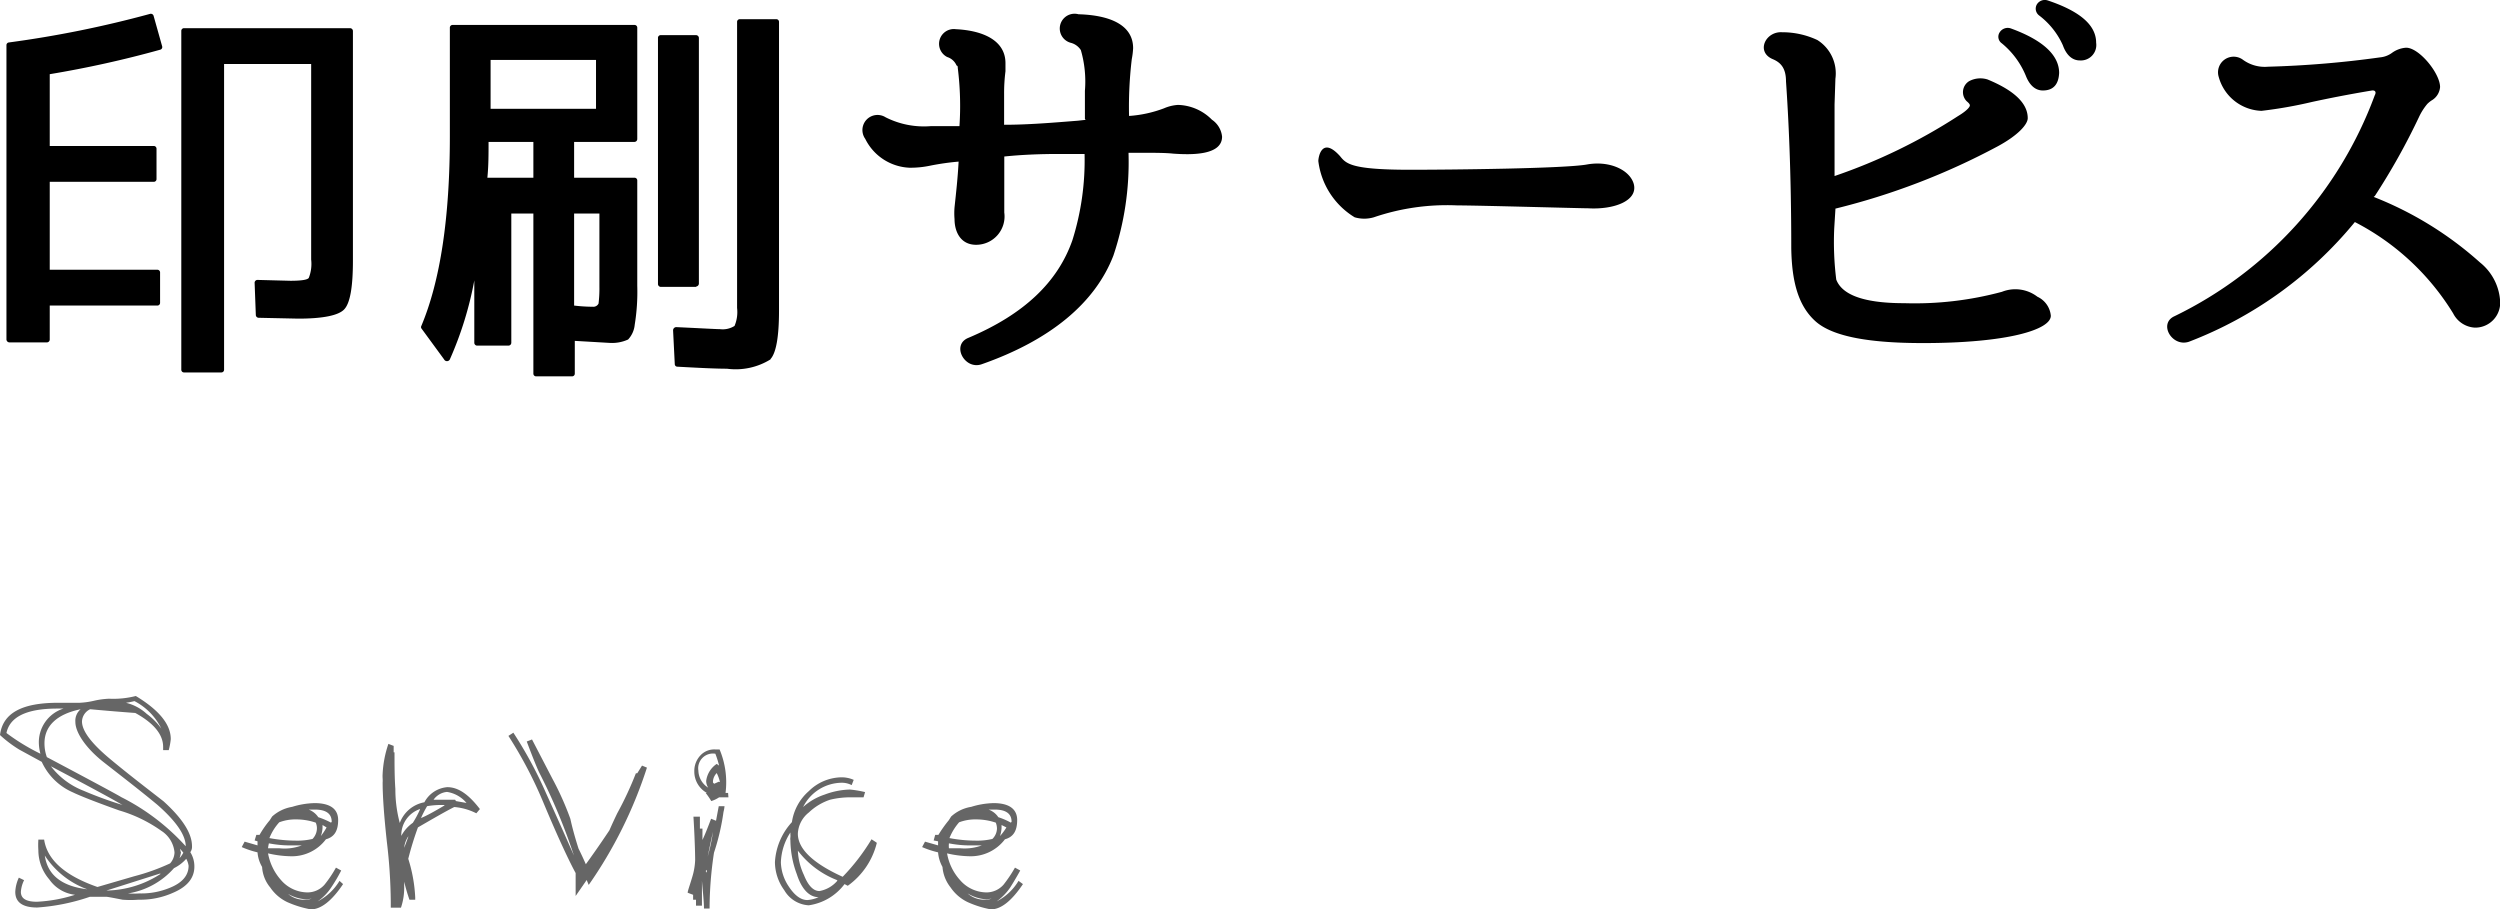
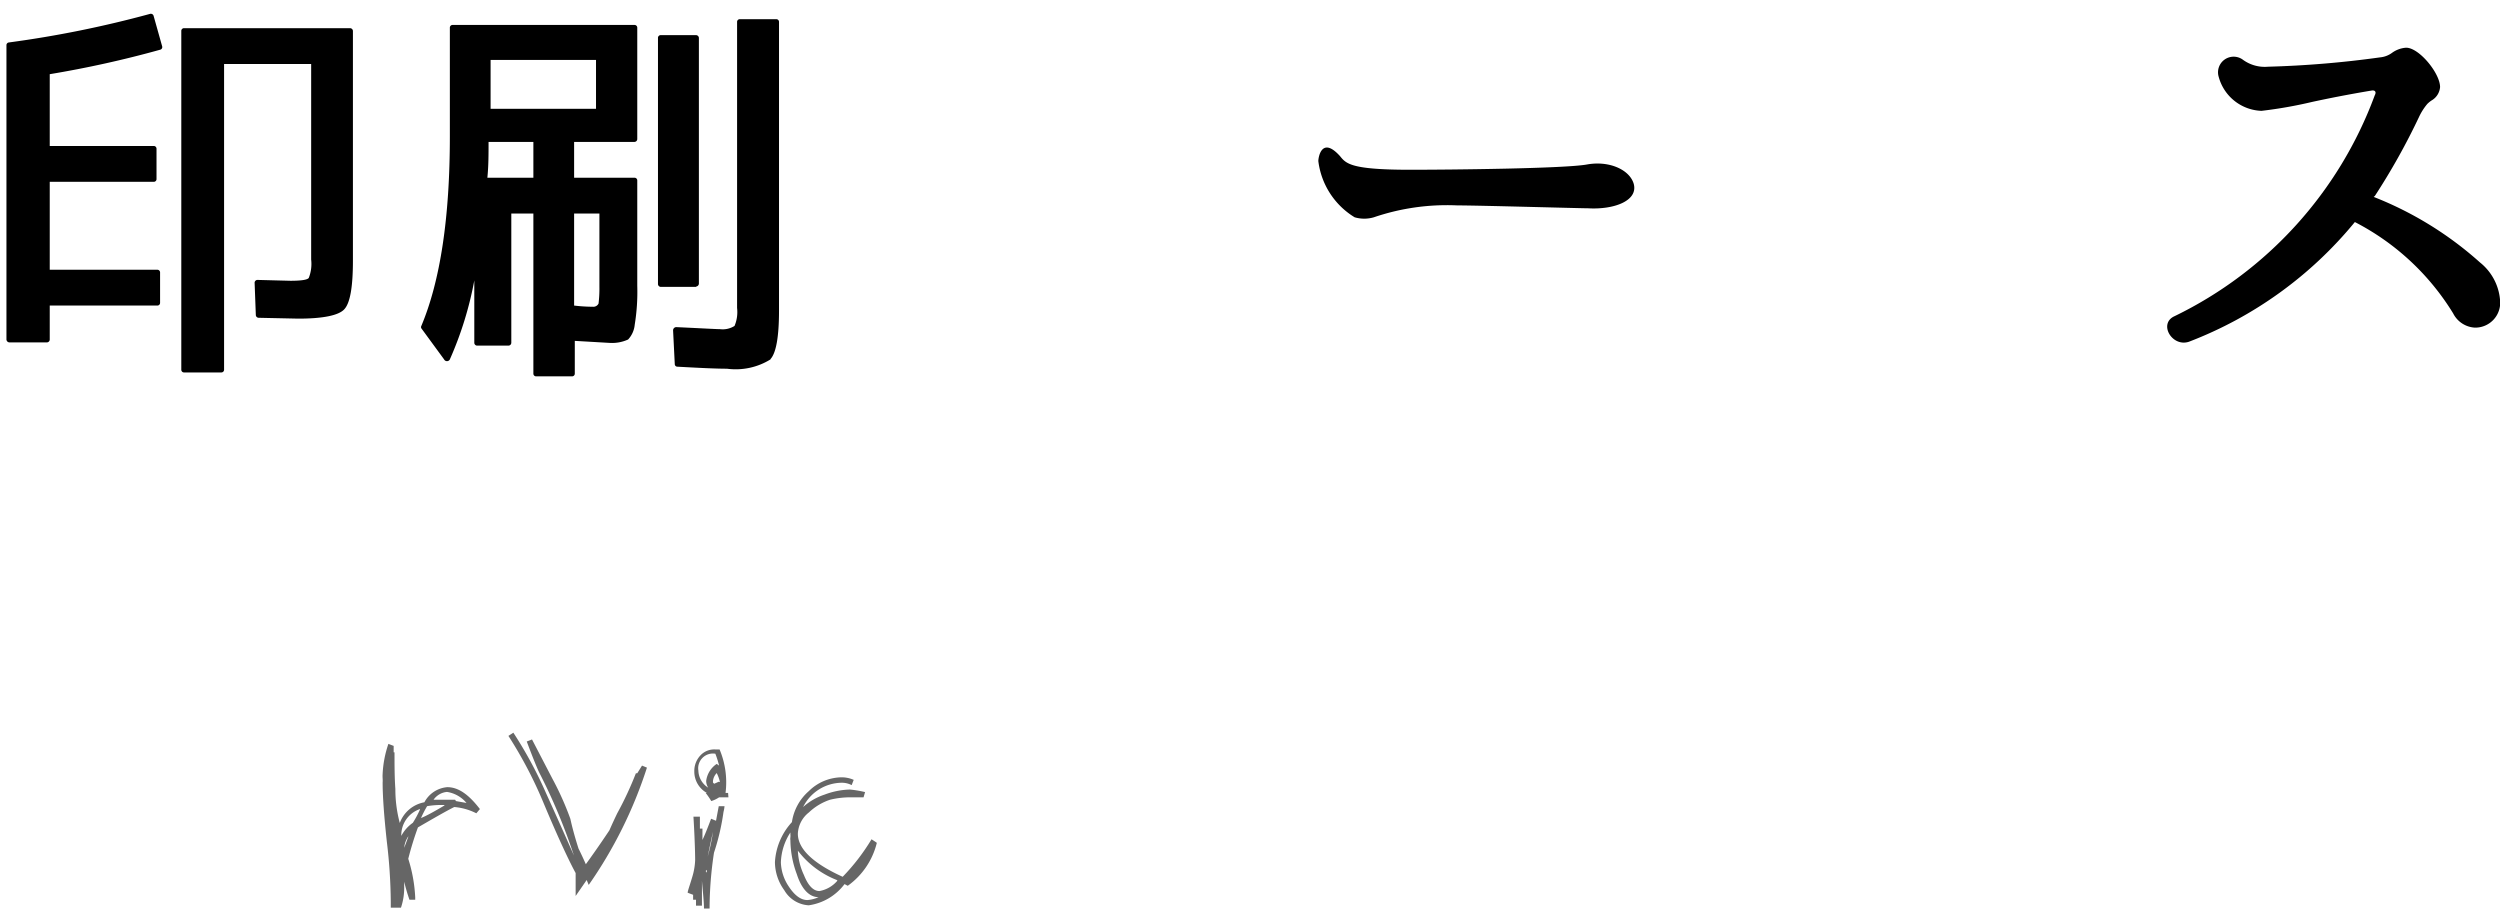
<svg xmlns="http://www.w3.org/2000/svg" width="147.27" height="53.57" viewBox="0 0 147.27 53.57">
  <defs>
    <style>.cls-1{fill:#666;}</style>
  </defs>
  <title>アセット 1</title>
  <g id="レイヤー_2" data-name="レイヤー 2">
    <g id="header">
      <path d="M9.43,2.93a62,62,0,0,1-6.5,1.44V8.6H9.05a.16.16,0,0,1,.17.16v1.78a.16.16,0,0,1-.17.17H2.93v5.18H9.27a.16.16,0,0,1,.16.17v1.78a.16.16,0,0,1-.16.16H2.93V20a.17.17,0,0,1-.17.17H.55A.18.18,0,0,1,.38,20V2.67A.16.16,0,0,1,.53,2.5,63.57,63.57,0,0,0,8.83.82a.17.17,0,0,1,.22.12l.5,1.78A.16.16,0,0,1,9.43,2.93ZM20.28,18.22c-.33.36-1.25.55-2.71.55l-2.33-.05a.17.17,0,0,1-.17-.16L15,16.68a.17.17,0,0,1,.19-.19l1.92.05c.6,0,1-.05,1.08-.17a2.24,2.24,0,0,0,.14-1.08V3.77H13.2v18a.16.16,0,0,1-.17.17H10.85a.16.16,0,0,1-.17-.17V1.83a.16.16,0,0,1,.17-.17h9.77a.17.17,0,0,1,.17.17V15.36C20.79,16.92,20.62,17.86,20.28,18.22Z" />
      <path d="M37.39,19.13A1.48,1.48,0,0,1,37,20a2.28,2.28,0,0,1-1.08.2l-2.06-.12V22a.16.16,0,0,1-.17.17H31.58a.16.16,0,0,1-.16-.17V12.58h-1.3v7.61a.17.17,0,0,1-.17.17H28.1a.17.17,0,0,1-.16-.17V16.52a20.79,20.79,0,0,1-1.44,4.65.19.19,0,0,1-.34,0l-1.34-1.83a.15.15,0,0,1,0-.14c1.11-2.64,1.68-6.36,1.68-11.16V1.64a.16.16,0,0,1,.17-.17H37.37a.16.16,0,0,1,.17.17V8.19a.17.17,0,0,1-.17.17H33.82v2.11h3.55a.16.16,0,0,1,.17.17v6.19A12.09,12.09,0,0,1,37.39,19.13ZM28.78,8.36c0,.72,0,1.41-.07,2.11h2.71V8.36Zm.12-4.83V6.41h6.21V3.53ZM33.82,18a9.52,9.52,0,0,0,1.1.07.34.34,0,0,0,.34-.19,7.46,7.46,0,0,0,.05-1V12.58H33.82Zm7.2-1.1H38.93a.17.17,0,0,1-.17-.17V2.24a.16.16,0,0,1,.17-.17H41a.17.17,0,0,1,.17.17V16.71A.18.18,0,0,1,41,16.88Zm4.37,4.27a3.89,3.89,0,0,1-2.57.55c-.67,0-1.66-.05-2.93-.12a.15.15,0,0,1-.14-.14l-.1-2a.19.19,0,0,1,.19-.19c1.51.07,2.35.12,2.57.12a1.31,1.31,0,0,0,.86-.19,2.1,2.1,0,0,0,.15-1.06V1.3a.16.16,0,0,1,.17-.17h2.13a.16.16,0,0,1,.17.17v17C45.89,19.83,45.72,20.79,45.39,21.15Z" />
-       <path d="M63.91,7c0-.84,0-1.41,0-1.65a6.63,6.63,0,0,0-.24-2.4,1,1,0,0,0-.6-.43A.86.86,0,0,1,63.53.84c1.8.05,3.22.6,3.22,2a4.59,4.59,0,0,1-.08.65,23.75,23.75,0,0,0-.16,3.34v0a7.15,7.15,0,0,0,2.06-.45,2.48,2.48,0,0,1,.82-.2,2.91,2.91,0,0,1,2,.87,1.37,1.37,0,0,1,.6,1c0,1.1-1.78,1.08-2.88,1C68.64,9,68,9,67.11,9h-.63v.05a17.31,17.31,0,0,1-.89,6c-1.08,2.81-3.74,5-7.77,6.41-1,.34-1.8-1.15-.77-1.56,3.29-1.39,5.26-3.29,6.12-5.74a15.69,15.69,0,0,0,.72-5.09v0l-1.51,0c-1.18,0-2.26.05-3.22.15,0,0,0,0,0,.07V10c0,.39,0,1,0,1.8,0,.34,0,.58,0,.72a1.67,1.67,0,0,1-1.66,1.9c-.93,0-1.27-.79-1.27-1.51a4.14,4.14,0,0,1,0-.7c.09-.84.19-1.73.24-2.69a15.07,15.07,0,0,0-1.68.24,5.57,5.57,0,0,1-1.22.12,3.05,3.05,0,0,1-2.6-1.7.89.89,0,0,1,1.2-1.27,5,5,0,0,0,2.67.52c.52,0,1.1,0,1.68,0A18,18,0,0,0,56.42,4c0-.07,0-.12-.07-.14a.89.89,0,0,0-.55-.5.87.87,0,0,1,.51-1.64c1.63.08,2.92.68,2.92,2,0,.09,0,.26,0,.48a10.25,10.25,0,0,0-.08,1.36V7.35c1.42,0,2.84-.12,4.35-.24l.45-.05Z" />
      <path d="M83.06,10c2.38,0,9.1-.07,10.42-.31S96,10,96.24,10.83c.27,1-1.17,1.53-2.69,1.44-.48,0-6.45-.17-7.7-.17a13.36,13.36,0,0,0-4.92.7,2,2,0,0,1-1.13,0,4.52,4.52,0,0,1-2.14-3.31c0-.22.2-1.49,1.28-.29C79.3,9.65,79.61,10,83.06,10Z" />
-       <path d="M108.05,13.47a17.92,17.92,0,0,0,.12,3c.31.81,1.41,1.39,4,1.39a19.69,19.69,0,0,0,5.76-.67,2.14,2.14,0,0,1,2.09.29,1.37,1.37,0,0,1,.79,1.12c0,.82-2.54,1.61-7.53,1.61-3.08,0-5.31-.36-6.34-1.29s-1.39-2.38-1.42-4.3c0-4.54-.17-7.8-.31-9.82,0-.79-.31-1.12-.79-1.32-1-.43-.41-1.65.57-1.58a4.84,4.84,0,0,1,2.07.46,2.32,2.32,0,0,1,1.06,2.28l-.05,1.51c0,1.2,0,2.54,0,4.22a32.86,32.86,0,0,0,7.27-3.53c.6-.36.7-.57.7-.62s0-.1-.19-.26A.76.76,0,0,1,116,4.78a1.41,1.41,0,0,1,1.08-.1c1.36.56,2.37,1.3,2.37,2.28,0,.36-.55,1-1.77,1.66a40.87,40.87,0,0,1-9.56,3.67s0,0,0,.05Zm12.29-8.14c-.46,0-.79-.33-1-.86a4.88,4.88,0,0,0-1.42-1.92.47.47,0,0,1-.12-.65.56.56,0,0,1,.67-.22c1.78.65,2.83,1.52,2.83,2.62C121.27,4.92,121,5.33,120.34,5.33Zm2.18-1.77c-.48,0-.81-.36-1-.89A4.52,4.52,0,0,0,120.12.91.5.5,0,0,1,120,.24a.55.55,0,0,1,.64-.21c1.78.6,2.84,1.39,2.84,2.49A.91.91,0,0,1,122.52,3.56Z" />
      <path d="M139.83,11.6a20.72,20.72,0,0,1,6.26,3.86,3.16,3.16,0,0,1,1.18,2.18,1.47,1.47,0,0,1-1.49,1.66,1.53,1.53,0,0,1-1.27-.84,14.67,14.67,0,0,0-5.79-5.38l0,0a0,0,0,0,1,0,0,23.51,23.51,0,0,1-9.77,7.05c-1,.34-1.83-1.08-.84-1.51a23.5,23.5,0,0,0,11.78-13c.12-.22,0-.31-.16-.29-1.56.26-2.72.5-3.51.67a26.15,26.15,0,0,1-3,.53,2.71,2.71,0,0,1-2.52-2,.92.92,0,0,1,1.44-1,2.18,2.18,0,0,0,1.46.4,59.13,59.13,0,0,0,6.6-.55,1.41,1.41,0,0,0,.7-.26,1.6,1.6,0,0,1,.84-.31c.77,0,2,1.51,2,2.32a1,1,0,0,1-.44.75,1.58,1.58,0,0,0-.31.24,3.5,3.5,0,0,0-.5.79,39.08,39.08,0,0,1-2.59,4.63Z" />
-       <path class="cls-1" d="M11.45,51.05q0,1-1.23,1.53A4.73,4.73,0,0,1,8.16,53,6,6,0,0,1,7.22,53c-.51-.1-.82-.16-.93-.17l-1,0a12.06,12.06,0,0,1-3.1.63c-.86,0-1.29-.31-1.29-.92a2.19,2.19,0,0,1,.21-.84l.31.15a1.8,1.8,0,0,0-.19.69c0,.39.31.58.94.58a8.69,8.69,0,0,0,2.25-.41A2.14,2.14,0,0,1,2.9,51.8a2.62,2.62,0,0,1-.64-1.71,4.44,4.44,0,0,1,0-.63h.34c.18,1.19,1.22,2.12,3.14,2.79l2.16-.63a12.32,12.32,0,0,0,2.12-.76,1,1,0,0,0,.26-.65,1.69,1.69,0,0,0-.78-1.27,8.27,8.27,0,0,0-2.48-1.2c-1.43-.51-2.33-.87-2.72-1.06a3.59,3.59,0,0,1-1.84-1.8l-1.32-.72A7.23,7.23,0,0,1,0,43.3C.16,42,1.3,41.4,3.41,41.4l.63,0,.64,0a4.61,4.61,0,0,0,.86-.12,4.76,4.76,0,0,1,.89-.12A5.34,5.34,0,0,0,8,41c1.37.83,2.06,1.67,2.06,2.54a4,4,0,0,1-.12.65l-.33,0V44c0-.72-.53-1.39-1.64-2-1.1-.08-2-.16-2.66-.22a.83.83,0,0,0-.48.72c0,.56.56,1.3,1.68,2.23s2.08,1.66,3.12,2.47q1.68,1.52,1.68,2.64a.53.53,0,0,1-.1.36A1.56,1.56,0,0,1,11.45,51.05ZM3.74,41.74H3.38q-2.7,0-3,1.44a12.14,12.14,0,0,0,2,1.22,2.74,2.74,0,0,1-.09-.58A2.08,2.08,0,0,1,3.74,41.74ZM9.26,47.4c-1-.83-2.08-1.66-3.14-2.49s-1.68-1.76-1.68-2.38a.89.89,0,0,1,.31-.75c-1.42.29-2.13,1-2.13,2a2.4,2.4,0,0,0,.14.82c2.83,1.5,4.29,2.29,4.37,2.35a13,13,0,0,1,3.81,2.9C10.94,49.2,10.38,48.38,9.26,47.4Zm-4.08,5a5.05,5.05,0,0,1-2.54-2C2.8,51.55,3.65,52.22,5.18,52.39Zm2-5C6.5,47,5.1,46.25,3,45.14a4.44,4.44,0,0,0,1.92,1.44A22.57,22.57,0,0,0,7.22,47.42Zm-.57-5.83-.36,0Zm2.81,9.89-3.15,1h0A6,6,0,0,0,9.46,51.48Zm.14-8.42A3.62,3.62,0,0,0,7.92,41.3a4.4,4.4,0,0,1-.5.1,2.75,2.75,0,0,1,1.22.65A3.9,3.9,0,0,1,9.6,43.06ZM11.11,51a1.2,1.2,0,0,0-.14-.41,2.29,2.29,0,0,1-.72.55,4.58,4.58,0,0,1-2.71,1.49,5.6,5.6,0,0,0,.69,0A4.37,4.37,0,0,0,10,52.3C10.75,52,11.11,51.56,11.11,51Zm-.31-.77L10.61,50a1,1,0,0,0,.05.22,3,3,0,0,1-.08.33A1.58,1.58,0,0,0,10.8,50.23Z" />
-       <path class="cls-1" d="M20.21,52.08c-.67,1-1.31,1.49-1.9,1.49a6.09,6.09,0,0,1-1.39-.43,2.51,2.51,0,0,1-1-.86,2.07,2.07,0,0,1-.48-1.21,2,2,0,0,1-.27-.86,5.33,5.33,0,0,1-.93-.31l.17-.32.76.22,0-.24L15,49.51l.1-.33.19,0a5.7,5.7,0,0,1,.6-.86l.14-.22a2.32,2.32,0,0,1,1.18-.57,4.76,4.76,0,0,1,1.32-.22c.93,0,1.39.35,1.39,1s-.24,1-.72,1.13a2.5,2.5,0,0,1-2.09,1,6.28,6.28,0,0,1-1.32-.17,3.22,3.22,0,0,0,.77,1.58,2.08,2.08,0,0,0,1.56.72,1.33,1.33,0,0,0,1-.46,6.89,6.89,0,0,0,.67-1l.31.17a9.78,9.78,0,0,1-.59,1,3,3,0,0,1-.8.82A3.23,3.23,0,0,0,20,51.89ZM17.78,49.8h-.5a6.7,6.7,0,0,1-1.44-.12,2.35,2.35,0,0,0-.05.29c.23,0,.45,0,.67,0A2.85,2.85,0,0,0,17.78,49.8Zm.89-1a.83.83,0,0,0-.07-.34,3.55,3.55,0,0,0-1.15-.19,2.69,2.69,0,0,0-1,.17,3.07,3.07,0,0,0-.58.93,8.61,8.61,0,0,0,1.54.15,3.88,3.88,0,0,0,1-.1A.92.92,0,0,0,18.67,48.77Zm-.21,4.1a2.16,2.16,0,0,1-.39.08,2.42,2.42,0,0,1-1.1-.32A1.45,1.45,0,0,0,18,53,.76.76,0,0,0,18.46,52.87Zm1.08-4.49q0-.72-1-.72l-.36,0a1.18,1.18,0,0,1,.57.45,4.78,4.78,0,0,1,.75.32Zm-.29.34L19,48.6l0,.17a1.63,1.63,0,0,1-.1.48A3.49,3.49,0,0,0,19.25,48.72Z" />
      <path class="cls-1" d="M28.27,47.66l-.21.25a3.5,3.5,0,0,0-1.3-.37c-.48.24-1.19.65-2.14,1.2a18.63,18.63,0,0,0-.57,1.85,8.88,8.88,0,0,1,.41,2.28V53l-.34,0c-.13-.37-.23-.73-.31-1.06v.29a3.67,3.67,0,0,1-.19,1.24h-.27l-.33,0v-.34a31.34,31.34,0,0,0-.23-3.53c-.17-1.56-.25-2.72-.25-3.49a1.86,1.86,0,0,0,0-.26,1.86,1.86,0,0,1,0-.26,6.35,6.35,0,0,1,.34-1.77l.31.12v.38h.05c0,.72,0,1.44.05,2.16a7.7,7.7,0,0,0,.26,2A1.91,1.91,0,0,1,25,47.26a1.68,1.68,0,0,1,1.35-.89C27,46.37,27.61,46.8,28.27,47.66Zm-3.53,0a1.62,1.62,0,0,0-1.1,1.58l0,0a2.19,2.19,0,0,1,.68-.77C24.46,48.25,24.6,48,24.74,47.69Zm-.69,1.61a1.45,1.45,0,0,0-.24.67v0Q23.92,49.66,24.05,49.3Zm2.13-1.85H26a4.92,4.92,0,0,0-.84.07,6.56,6.56,0,0,0-.36.7C25.14,48.05,25.59,47.8,26.18,47.45Zm1.3-.12a1.87,1.87,0,0,0-1.15-.65,1.09,1.09,0,0,0-.79.46h1.27l.05.08Z" />
      <path class="cls-1" d="M38.11,45.22a25.85,25.85,0,0,1-3.43,6.91l-.12-.29-.65.94c0-.47,0-.78,0-.94s0-.15,0-.41c-.34-.62-1-2-1.87-4.08a25,25,0,0,0-2.09-4l.29-.19a24.46,24.46,0,0,1,1.92,3.55q.84,1.85,1.65,3.69a33.83,33.83,0,0,0-2.06-4.92l0,0q-.26-.57-.72-1.8l.31-.12,1.2,2.31a17.42,17.42,0,0,1,1.06,2.37c.08.38.24,1,.48,1.75,0,0,.18.35.43.92.32-.44.79-1.1,1.39-2,0,0,.17-.4.46-1a20,20,0,0,0,1.1-2.36h.08l.28-.45Zm-3.84,6.4,0,0h0Z" />
      <path class="cls-1" d="M42.62,47.83a13.48,13.48,0,0,1-.56,2.4,22,22,0,0,0-.26,3.29h-.33c0-.37-.06-.91-.12-1.63,0,0,0,.52,0,1.46H41V53l-.17,0c0-.08,0-.2,0-.36l0,.07-.32-.12c0-.11.12-.42.27-.93a3.88,3.88,0,0,0,.17-1s0-.9-.1-2.55h.38v.7h.15l0,.67c.13-.27.3-.69.51-1.25l.29.12.16-.86.34,0A2.06,2.06,0,0,1,42.62,47.83Zm.29-.86h-.09l-.46,0a1.8,1.8,0,0,1-.46.22,4.26,4.26,0,0,0-.33-.48l.07,0a1.44,1.44,0,0,1-.74-1.27,1.33,1.33,0,0,1,.36-.94,1.11,1.11,0,0,1,.9-.35h.23a5,5,0,0,1,.35,2.56h.15Zm-.55-1.87a5.47,5.47,0,0,0-.22-.7.87.87,0,0,0-1,1,1.22,1.22,0,0,0,.58,1v0a.72.72,0,0,1-.12-.4,1.42,1.42,0,0,1,.62-1Zm-.72,6.14-.07.07.07.1ZM42,49c-.14.62-.24,1.11-.31,1.46A11.56,11.56,0,0,0,42,49Zm.41-2.93a2.28,2.28,0,0,0-.19-.53A.79.79,0,0,0,42,46v.1l.07.07.27-.12Z" />
      <path class="cls-1" d="M51.65,49.66a4.39,4.39,0,0,1-1.71,2.52l-.19-.1a3.2,3.2,0,0,1-2.11,1.25,1.78,1.78,0,0,1-1.44-.89,2.84,2.84,0,0,1-.55-1.66,3.8,3.8,0,0,1,1-2.35,3,3,0,0,1,1-1.83,2.79,2.79,0,0,1,1.92-.81,1.75,1.75,0,0,1,.72.15l-.12.31a1.26,1.26,0,0,0-.6-.14,2.57,2.57,0,0,0-2.26,1.43,3.55,3.55,0,0,1,1.26-.73,4.53,4.53,0,0,1,1.5-.3,6.59,6.59,0,0,1,.89.15l-.09.31h-.7a5,5,0,0,0-1.27.14,3.32,3.32,0,0,0-1.25.75A1.68,1.68,0,0,0,47,49.11c0,.89.88,1.74,2.64,2.54a12.15,12.15,0,0,0,1.7-2.21l.29.19v0Zm-3.43,3.19c-.55,0-1-.48-1.28-1.35a5.87,5.87,0,0,1-.38-2,.54.54,0,0,1,0-.17.89.89,0,0,0,0-.19l0-.1A3.43,3.43,0,0,0,46,50.8a2.68,2.68,0,0,0,.45,1.4c.35.54.72.82,1.11.82A1.89,1.89,0,0,0,48.22,52.85Zm1.1-1A5.32,5.32,0,0,1,47,50.11a3.72,3.72,0,0,0,.36,1.44c.25.63.56.94.91.94A1.8,1.8,0,0,0,49.32,51.89Z" />
-       <path class="cls-1" d="M60.26,52.08c-.67,1-1.3,1.49-1.89,1.49A5.94,5.94,0,0,1,57,53.14a2.53,2.53,0,0,1-1-.86,2.21,2.21,0,0,1-.48-1.21,2.13,2.13,0,0,1-.26-.86,5.41,5.41,0,0,1-.94-.31l.17-.32.77.22,0-.24L55,49.51l.09-.33.19,0a7.41,7.41,0,0,1,.61-.86l.14-.22a2.28,2.28,0,0,1,1.18-.57,4.76,4.76,0,0,1,1.32-.22c.92,0,1.39.35,1.39,1s-.24,1-.72,1.13a2.52,2.52,0,0,1-2.09,1,6.2,6.2,0,0,1-1.32-.17,3.13,3.13,0,0,0,.77,1.58,2.08,2.08,0,0,0,1.56.72,1.34,1.34,0,0,0,1-.46,7.91,7.91,0,0,0,.67-1l.31.17c-.25.45-.45.78-.59,1a3.29,3.29,0,0,1-.8.82A3.22,3.22,0,0,0,60,51.89ZM57.84,49.8h-.51a6.57,6.57,0,0,1-1.43-.12,1.29,1.29,0,0,0,0,.29c.22,0,.44,0,.67,0A2.91,2.91,0,0,0,57.84,49.8Zm.89-1a1,1,0,0,0-.07-.34,3.61,3.61,0,0,0-1.16-.19,2.69,2.69,0,0,0-1,.17,3.24,3.24,0,0,0-.57.93,8.42,8.42,0,0,0,1.53.15,3.88,3.88,0,0,0,1-.1A.89.89,0,0,0,58.73,48.77Zm-.22,4.1a2.11,2.11,0,0,1-.38.08A2.42,2.42,0,0,1,57,52.63,1.47,1.47,0,0,0,58,53,.76.76,0,0,0,58.51,52.87Zm1.08-4.49q0-.72-1-.72l-.36,0a1.16,1.16,0,0,1,.58.45,4.24,4.24,0,0,1,.74.32Zm-.29.34L59,48.6l0,.17a1.91,1.91,0,0,1-.09.48A3.5,3.5,0,0,0,59.3,48.72Z" />
    </g>
  </g>
</svg>